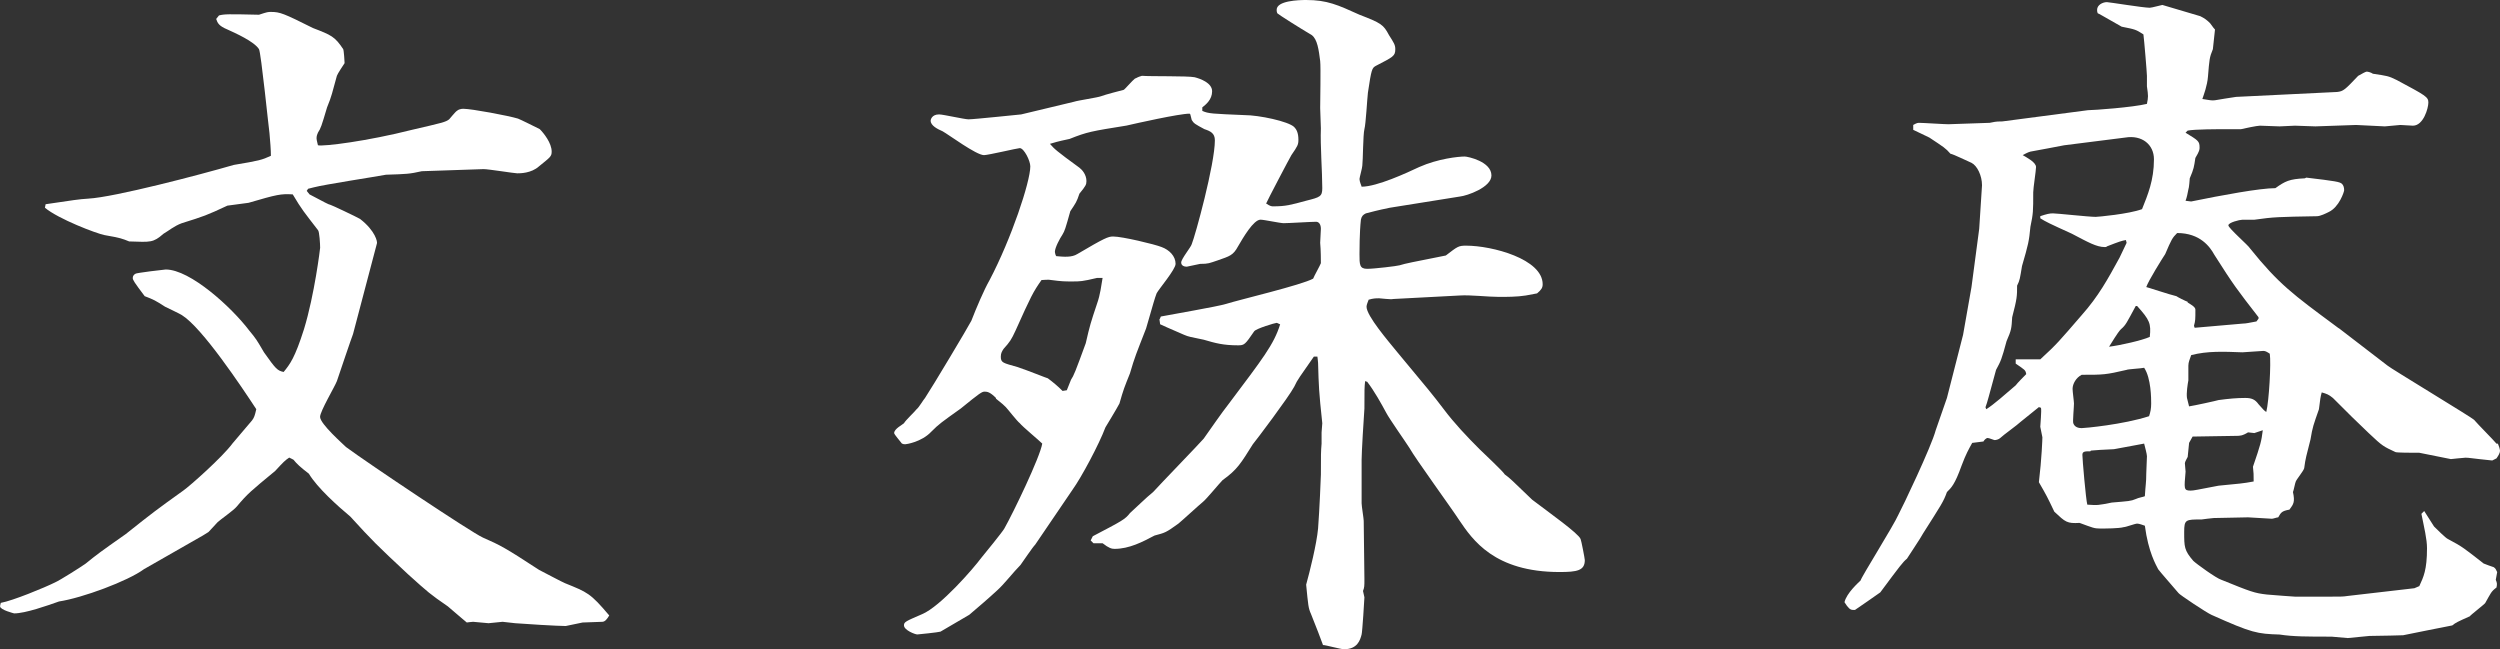
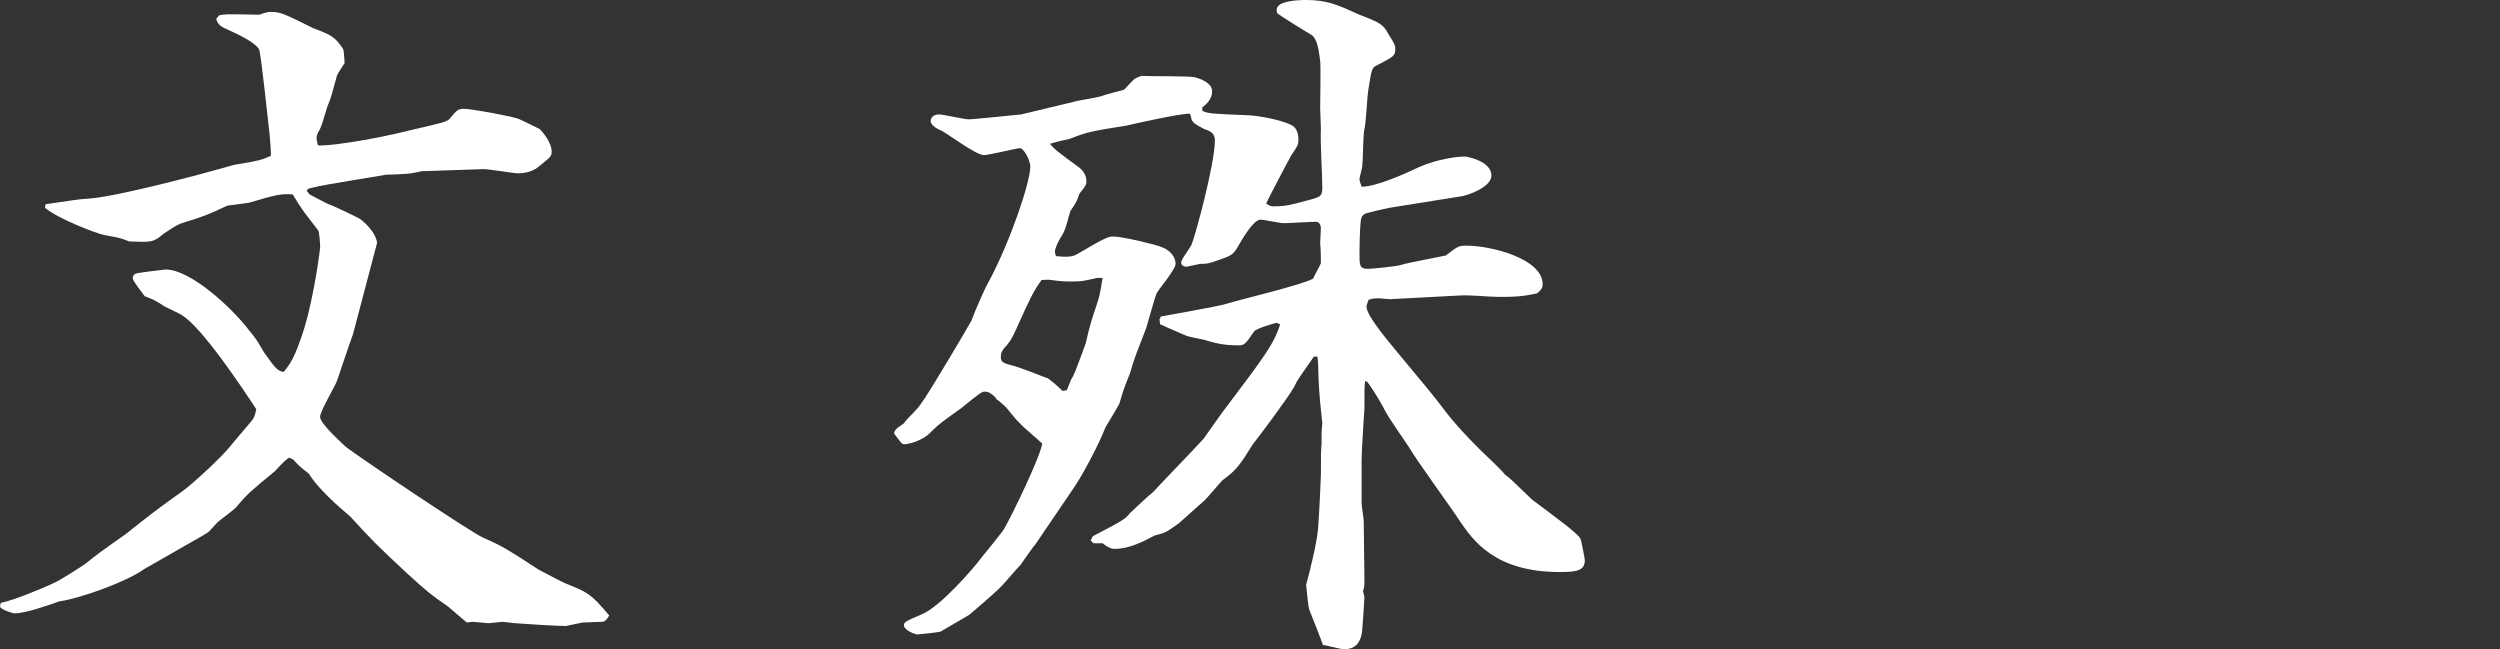
<svg xmlns="http://www.w3.org/2000/svg" version="1.1" x="0px" y="0px" width="145.389px" height="37.756px" viewBox="0 0 145.389 37.756" style="enable-background:new 0 0 145.389 37.756;" xml:space="preserve">
  <rect x="0" y="0" width="145.389" height="37.756" fill="#333333" stroke="none" />
  <style type="text/css">
	.st0{fill:#FFFFFF;}
</style>
  <defs>
</defs>
  <g>
    <path class="st0" d="M13.225,11.959c-1.225,0.572-1.347,0.612-2.652,1.021c-0.449,0.164-0.776,0.449-1.062,0.612   c-0.612,0.531-0.734,0.49-2,0.449c-0.408-0.164-0.49-0.204-1.429-0.368c-0.449-0.082-2.694-0.938-3.47-1.592l0.041-0.204   c1.674-0.245,1.878-0.286,2.49-0.326c1.51-0.082,6.489-1.388,8.449-1.959c1.469-0.245,1.632-0.286,2.163-0.531   c0-0.367-0.041-0.816-0.082-1.306c-0.041-0.245-0.489-4.694-0.612-4.898c-0.285-0.449-1.388-0.939-1.837-1.143   c-0.489-0.204-0.571-0.367-0.652-0.612l0.163-0.204c0.326-0.082,0.53-0.082,2.326-0.041c0.49-0.163,0.531-0.163,0.694-0.163   c0.53,0,0.734,0.082,2.449,0.938c1.061,0.408,1.265,0.49,1.755,1.225c0.041,0.082,0.081,0.735,0.081,0.816   c-0.081,0.123-0.408,0.612-0.448,0.735c-0.286,1.02-0.286,1.143-0.571,1.836c-0.327,1.102-0.368,1.225-0.531,1.47   c-0.041,0.082-0.081,0.204-0.081,0.326c0,0.123,0.081,0.368,0.081,0.408c0.327,0.082,2.898-0.245,5.47-0.898   c1.755-0.408,1.959-0.449,2.163-0.612c0.041-0.041,0.367-0.449,0.449-0.49c0.082-0.082,0.245-0.122,0.367-0.122   c0.49,0,2.653,0.408,3.184,0.571c0.123,0.041,1.103,0.531,1.266,0.612c0.245,0.245,0.694,0.816,0.694,1.306   c0,0.286-0.082,0.327-0.735,0.857c-0.449,0.408-1.102,0.408-1.266,0.408c-0.163,0-1.673-0.245-1.959-0.245l-3.592,0.122   c-0.734,0.164-0.857,0.164-2.082,0.204c-0.652,0.123-3.592,0.572-4.204,0.735l-0.326,0.082l-0.082,0.123l0.164,0.204   c0.938,0.49,1.061,0.571,1.225,0.612c0.04,0,1.51,0.694,1.714,0.816c0.897,0.694,1.021,1.347,0.979,1.429l-1.388,5.265   c-0.041,0.082-0.857,2.49-0.938,2.735c-0.123,0.327-0.979,1.755-0.979,2.082c0,0.408,1.347,1.592,1.51,1.755   c1.266,0.938,7.307,4.979,7.959,5.265c1.021,0.449,1.266,0.572,3.266,1.878c0.245,0.122,1.388,0.734,1.511,0.775   c1.306,0.531,1.469,0.571,2.571,1.877c-0.123,0.204-0.245,0.368-0.408,0.368l-1.143,0.041l-0.98,0.204   c-0.448,0-2.489-0.123-2.938-0.163l-0.734-0.082l-0.816,0.082l-0.898-0.082c-0.122,0-0.326,0.041-0.367,0.041   c-0.204-0.163-0.285-0.245-1.102-0.938c-1.062-0.735-1.103-0.776-2.327-1.878c-1.837-1.714-2.041-1.918-3.347-3.347   c-0.735-0.612-1.919-1.674-2.408-2.49c-0.531-0.408-0.694-0.571-0.898-0.816l-0.245-0.122c-0.244,0.163-0.326,0.245-0.815,0.775   c-1.429,1.184-1.593,1.306-2.245,2.082c-0.163,0.204-0.979,0.775-1.103,0.898c-0.081,0.082-0.449,0.49-0.53,0.572   c-0.123,0.082-0.204,0.122-0.327,0.204l-3.428,1.959c-0.939,0.694-3.593,1.673-4.939,1.877c-0.693,0.245-1.959,0.694-2.612,0.694   c0,0-0.816-0.204-0.816-0.408c0-0.041,0-0.041,0.041-0.204c0.694-0.123,2.571-0.898,3.143-1.184   c0.286-0.122,1.511-0.898,1.796-1.102c0.653-0.53,0.816-0.653,2.327-1.714c1.592-1.265,1.755-1.388,3.347-2.53   c0.408-0.286,2.286-1.959,2.857-2.735c0.326-0.368,0.816-0.979,1.143-1.347c0.123-0.163,0.163-0.286,0.245-0.653   c-0.857-1.306-3.143-4.735-4.326-5.47c-0.123-0.082-0.653-0.327-0.98-0.49c-0.571-0.367-0.652-0.408-1.184-0.612   c-0.612-0.816-0.693-0.939-0.693-1.061c0-0.123,0.081-0.204,0.163-0.245c0-0.041,1.674-0.245,1.755-0.245   c1.429,0,3.837,2.205,4.857,3.551c0.408,0.49,0.449,0.571,0.857,1.266c0.693,0.979,0.775,1.061,1.143,1.143   c0.367-0.449,0.653-0.816,1.184-2.49c0.612-2,0.939-4.694,0.939-4.735c0-0.204-0.041-0.939-0.123-1.021   c-0.816-1.061-0.938-1.184-1.47-2.082c-0.693-0.041-0.897,0-2.571,0.49L13.225,11.959z" />
    <path class="st0" d="M69.919,6.449c0.367,0.164,0.571,0.164,2.449,0.245c0.857,0,2.571,0.367,2.897,0.694   c0.123,0.123,0.245,0.327,0.245,0.735c0,0.286-0.041,0.367-0.408,0.898c-0.122,0.204-1.429,2.694-1.469,2.816   C73.878,12,73.96,12,74.041,12c0.735,0,1.021-0.082,1.919-0.327c0.816-0.204,0.938-0.245,0.938-0.734c0-0.98-0.122-2.49-0.081-3.47   l-0.041-1.184c0-0.449,0.041-2.367,0-2.735c-0.082-0.653-0.163-1.265-0.49-1.51c-0.693-0.408-1.918-1.184-2-1.265   c-0.041-0.082-0.041-0.164-0.041-0.204C74.245,0.041,75.511,0,75.96,0c1.225,0,1.837,0.286,3.102,0.857   c1.266,0.49,1.389,0.571,1.715,1.184c0.286,0.449,0.367,0.571,0.367,0.816c0,0.408-0.122,0.449-1.143,0.979   C79.797,3.959,79.756,4,79.552,5.388c-0.041,0.327-0.122,1.837-0.204,2.123c-0.082,0.326-0.082,1.836-0.122,2.123   c0,0.122-0.164,0.694-0.164,0.775c0,0.163,0.123,0.408,0.123,0.449c0.897,0,2.653-0.816,3.347-1.143   c1.103-0.49,2.286-0.612,2.653-0.612c0.163,0,1.551,0.286,1.551,1.102c0,0.694-1.429,1.184-1.837,1.225l-4.081,0.653   c-0.367,0.082-0.449,0.082-1.388,0.327c-0.164,0.082-0.245,0.163-0.286,0.367c-0.082,0.735-0.082,1.837-0.082,2   c0,0.612,0,0.857,0.449,0.857c0.408,0,1.756-0.163,1.878-0.204c0.408-0.123,0.653-0.163,2.694-0.571   c0.693-0.531,0.734-0.572,1.184-0.572c1.51,0,4.448,0.776,4.448,2.245c0,0.204-0.081,0.327-0.326,0.531   c-0.245,0.041-0.245,0.041-0.653,0.122c-0.489,0.082-1.143,0.082-1.551,0.082c-0.653,0-1.674-0.123-2.286-0.082l-3.877,0.204   c-0.123,0.041-0.735-0.041-0.816-0.041c-0.204,0-0.327,0-0.612,0.082c-0.041,0.123-0.123,0.286-0.123,0.408   c0,0.531,1.266,2,1.797,2.653c1.836,2.204,2.04,2.449,2.693,3.306c0.612,0.816,1.347,1.592,2.082,2.326   c0.204,0.204,1.347,1.266,1.469,1.47c0.286,0.204,0.408,0.327,1.593,1.469c1.02,0.776,2.693,1.959,2.815,2.286   c0.041,0.082,0.245,1.143,0.245,1.225c0,0.612-0.448,0.694-1.469,0.694c-3.797,0-5.062-1.877-5.837-3.021   c-0.449-0.694-2.531-3.551-2.898-4.204c-0.204-0.326-1.184-1.714-1.347-2.041c-0.286-0.531-0.694-1.266-1.103-1.796l-0.122-0.041   c-0.041,0.367-0.041,0.49-0.041,1.592c-0.041,0.531-0.163,2.571-0.163,2.979v2.531c0,0.164,0.122,0.898,0.122,1.021l0.041,3.388   c0,0.408,0,0.49-0.082,0.694c0,0.041,0.082,0.327,0.082,0.368c0,0.082-0.122,2.041-0.163,2.163   c-0.082,0.327-0.245,0.857-1.021,0.857c-0.204,0-1.062-0.245-1.225-0.245c-0.163-0.449-0.367-0.979-0.694-1.796   c-0.163-0.367-0.163-0.49-0.285-1.714c0.204-0.735,0.612-2.367,0.693-3.265c0.082-1.062,0.164-3.021,0.164-3.143   c0-1.184,0-1.306,0.04-1.796v-0.653l0.041-0.53c-0.204-1.918-0.204-2.123-0.245-3.511c0-0.122-0.04-0.326-0.04-0.367h-0.204   c-0.816,1.184-0.939,1.306-1.144,1.755c-0.326,0.612-2.204,3.102-2.408,3.347c-0.693,1.102-0.897,1.47-1.755,2.082   c-0.204,0.204-0.938,1.102-1.143,1.265s-1.225,1.102-1.429,1.265c-0.734,0.531-0.775,0.531-1.388,0.694   c-0.694,0.367-1.47,0.775-2.327,0.775c-0.163,0-0.326-0.041-0.693-0.327h-0.531l-0.163-0.163l0.123-0.245   c1.714-0.898,1.877-0.979,2.163-1.347c0.367-0.327,0.938-0.898,1.347-1.225c0.327-0.368,2.735-2.857,2.939-3.102   c0.408-0.572,1.02-1.47,1.469-2.041c1.96-2.612,2.612-3.429,2.979-4.612c-0.04,0-0.163-0.082-0.204-0.082   c-0.081,0-1.184,0.326-1.306,0.49c-0.53,0.775-0.571,0.816-0.938,0.816c-0.857,0-1.307-0.123-2-0.327   c-0.776-0.163-0.857-0.163-1.144-0.286c-1.021-0.449-1.143-0.49-1.388-0.612l-0.041-0.286c0.041-0.041,0.041-0.082,0.082-0.164   c0.612-0.123,3.266-0.571,3.796-0.734c0.775-0.245,4.408-1.102,5.062-1.47c0.041-0.123,0.408-0.775,0.449-0.898   c0-0.123,0-0.775-0.041-1.184l0.041-0.816c0-0.041,0-0.408-0.286-0.408s-1.592,0.082-1.878,0.082c-0.204,0-1.143-0.204-1.347-0.204   c-0.408,0-1.021,1.062-1.306,1.551c-0.286,0.531-0.49,0.571-1.184,0.816c-0.49,0.163-0.531,0.204-1.021,0.204l-0.776,0.163   c-0.122,0-0.326-0.041-0.326-0.245s0.571-0.898,0.612-1.062c0.204-0.49,1.347-4.653,1.347-6.041c0-0.408-0.244-0.53-0.612-0.653   c-0.53-0.286-0.612-0.327-0.734-0.531l-0.082-0.327l-0.04-0.041c-0.612,0-3.144,0.571-3.674,0.694   c-2.041,0.327-2.286,0.367-3.307,0.775c-0.775,0.163-0.856,0.204-1.143,0.286c0.245,0.286,0.367,0.408,1.715,1.388   c0.163,0.123,0.408,0.408,0.408,0.776c0,0.204-0.041,0.286-0.408,0.734c-0.164,0.49-0.204,0.531-0.531,1.021   c-0.285,1.021-0.326,1.143-0.449,1.347c-0.163,0.245-0.448,0.775-0.448,1.021c0,0.041,0.04,0.204,0.081,0.245   c0.449,0.041,0.898,0.082,1.225-0.123c1.592-0.938,1.796-1.02,2.082-1.02c0.53,0,2.408,0.449,2.816,0.612   c0.449,0.163,0.816,0.53,0.816,0.979c0,0.326-0.979,1.469-1.103,1.714c-0.122,0.326-0.163,0.49-0.612,2.041   c-0.571,1.47-0.653,1.633-0.938,2.612c-0.326,0.816-0.367,0.898-0.612,1.755c-0.122,0.245-0.816,1.388-0.816,1.388   c-0.367,0.979-1.388,2.898-1.918,3.633l-2.164,3.184c-0.163,0.164-0.734,1.021-0.856,1.184c-0.408,0.408-0.939,1.102-1.348,1.47   c-0.53,0.49-1.102,0.979-1.633,1.429c0,0-1.388,0.816-1.673,0.979c-0.123,0.041-1.307,0.163-1.348,0.163   c-0.122,0-0.775-0.245-0.775-0.53c0-0.204,0.123-0.245,1.062-0.653c1.062-0.449,2.979-2.653,3.429-3.265   c0.204-0.245,1.266-1.551,1.347-1.714c0.531-0.939,2.082-4.164,2.204-4.939c-0.204-0.204-1.143-0.979-1.306-1.184   c-0.163-0.123-0.694-0.816-0.816-0.939c-0.082-0.082-0.204-0.204-0.571-0.49v-0.041c-0.327-0.327-0.49-0.367-0.653-0.367   s-0.286,0.082-1.388,0.979c-1.143,0.816-1.266,0.898-1.715,1.347c-0.571,0.612-1.469,0.734-1.51,0.734   c-0.082,0-0.122,0-0.204-0.041C52.367,25.674,52,25.266,52,25.185c0-0.245,0.49-0.49,0.571-0.571   c0.082-0.164,0.653-0.694,0.735-0.816c0.122-0.082,0.408-0.572,0.489-0.653c0.408-0.612,2.531-4.163,2.694-4.49   c0.285-0.735,0.734-1.796,1.062-2.368c1.265-2.408,2.367-5.714,2.367-6.612c0-0.327-0.367-1.061-0.612-1.061   c-0.123,0-1.837,0.408-2.082,0.408c-0.449,0-2.041-1.184-2.408-1.388c-0.285-0.123-0.693-0.327-0.693-0.612   c0-0.082,0.081-0.368,0.489-0.368c0.245,0,1.47,0.286,1.715,0.286c0.326,0,3.021-0.286,3.061-0.286   c0.857-0.204,2.204-0.53,3.062-0.734c0.245-0.082,1.388-0.245,1.592-0.327s1.144-0.327,1.307-0.368c0.041,0,0.53-0.571,0.652-0.653   c0.123-0.041,0.123-0.082,0.408-0.163c0.49,0.041,2.653,0,3.062,0.082c0.327,0.082,1.021,0.327,1.021,0.816   s-0.367,0.775-0.571,0.938V6.449z M62.041,22.695l0.245-0.612c0.163-0.245,0.245-0.449,0.857-2.123   c0.244-1.062,0.285-1.184,0.652-2.286c0.204-0.572,0.245-1.062,0.327-1.51h-0.327c-0.856,0.204-0.979,0.204-1.428,0.204   c-0.449,0-0.612,0-1.225-0.082c-0.164-0.041-0.449,0-0.572,0c-0.489,0.694-0.611,0.939-1.51,2.939   c-0.245,0.531-0.326,0.653-0.694,1.062c-0.081,0.122-0.163,0.245-0.163,0.449c0,0.367,0.123,0.367,0.979,0.612   c0.612,0.204,1.715,0.653,1.756,0.653c0.326,0.245,0.571,0.449,0.856,0.734L62.041,22.695z" />
-     <path class="st0" d="M114.164,19.47l0.489-2.776l0.449-3.388c0,0,0.163-2.49,0.163-2.531c0-0.571-0.286-1.143-0.612-1.306   c-0.204-0.082-1.021-0.49-1.225-0.53c-0.285-0.327-0.367-0.368-1.225-0.939c0,0-0.856-0.408-0.938-0.449V7.266   c0.082-0.041,0.204-0.123,0.326-0.123c0.245,0,1.47,0.082,1.715,0.082c0.041,0,2.408-0.082,2.408-0.082   c0.245-0.041,0.285-0.082,0.734-0.082l4.979-0.653c0.327,0,2.612-0.164,3.429-0.368c0.082-0.408,0.082-0.449,0-1.02V4.409   c0-0.164-0.163-2.123-0.204-2.408c-0.448-0.286-0.448-0.286-1.265-0.449c-1.225-0.694-1.348-0.775-1.388-0.775   c-0.041-0.082-0.041-0.164-0.041-0.204c0-0.286,0.326-0.449,0.571-0.449c0.122,0,2.122,0.327,2.49,0.327   c0.122,0,0.693-0.163,0.734-0.163c0,0,2.082,0.612,2.204,0.653c0.245,0.123,0.367,0.204,0.571,0.408   c0.204,0.286,0.245,0.327,0.286,0.367l-0.123,1.143c-0.204,0.49-0.204,0.612-0.285,1.592c-0.041,0.531-0.245,1.062-0.327,1.306   c0.286,0.041,0.449,0.082,0.612,0.082s0.245-0.041,1.348-0.204l5.877-0.286c0.367-0.041,0.449-0.123,1.225-0.938   c0.204-0.123,0.449-0.245,0.49-0.245c0.081,0,0.245,0.041,0.367,0.123c0.816,0.123,0.897,0.123,1.388,0.367   c1.674,0.898,1.837,0.979,1.837,1.306s-0.286,1.347-0.898,1.347l-0.734-0.041l-0.898,0.082l-1.673-0.082l-2.367,0.082l-1.185-0.041   l-0.897,0.041l-1.143-0.041c-0.164,0-0.939,0.163-1.103,0.204h-0.816c-0.53,0-1.877,0-2.285,0.082l-0.123,0.123   c0.735,0.449,0.816,0.49,0.816,0.857c0,0.123,0,0.204-0.245,0.612c-0.081,0.531-0.081,0.612-0.326,1.184   c0,0.041-0.041,0.572-0.082,0.653c-0.04,0.204-0.081,0.449-0.163,0.653l0.327,0.041c1.796-0.367,4-0.775,4.897-0.775   c0.571-0.408,0.816-0.531,1.715-0.572l0.081-0.041c1.715,0.204,1.959,0.245,2.082,0.367c0.081,0.082,0.122,0.204,0.122,0.367   c0,0.082-0.285,0.98-0.897,1.266c-0.163,0.082-0.49,0.245-0.694,0.245c-2.245,0.041-2.489,0.041-3.633,0.204h-0.693   c-0.163,0-0.816,0.164-0.816,0.327s1.184,1.184,1.265,1.347c1.674,2.082,2.531,2.694,4.898,4.449   c0.122,0.082,0.204,0.164,0.286,0.204l2.816,2.164c0.122,0.123,4.979,3.061,5.021,3.143c0.204,0.245,1.143,1.184,1.306,1.388h0.082   c0.041,0.082,0.122,0.326,0.122,0.408c0,0.163-0.122,0.326-0.204,0.449l-0.245,0.123c-1.224-0.123-1.347-0.163-1.551-0.163   c-0.122,0-0.816,0.082-0.857,0.082l-1.836-0.368c-0.449,0-1.307,0-1.389-0.041c-0.693-0.327-0.734-0.327-1.551-1.102   c-0.897-0.857-1.021-0.979-2.081-2.041c-0.245-0.204-0.368-0.245-0.653-0.327c-0.082,0.286-0.082,0.368-0.163,0.98   c-0.327,0.938-0.368,1.021-0.49,1.755c-0.245,0.979-0.286,1.062-0.367,1.674c-0.041,0.163-0.449,0.653-0.49,0.775   c-0.041,0.082-0.122,0.531-0.163,0.612c0.122,0.571,0.041,0.694-0.204,1.021c-0.449,0.082-0.489,0.163-0.653,0.449   c-0.081,0-0.285,0.082-0.367,0.082l-1.388-0.082c-0.163,0-1.918,0.041-2,0.041s-0.693,0.082-0.693,0.082   c-0.939,0-1.021,0-1.021,0.735c0,0.857,0,1.061,0.53,1.673c0.163,0.163,1.347,1.021,1.633,1.102   c1.714,0.694,1.918,0.775,2.653,0.857c0.979,0.082,1.061,0.082,1.632,0.123h2.041c0.694,0,0.735,0,1.021-0.041l3.878-0.449   l0.286-0.123c0.244-0.53,0.448-0.938,0.448-2.204c0-0.531-0.163-1.184-0.326-2l0.163-0.163l0.571,0.898   c0.123,0.123,0.694,0.694,0.816,0.734c0.857,0.449,0.979,0.572,2.082,1.429c0.041,0,0.081,0.041,0.571,0.204   c0.122,0.082,0.122,0.123,0.204,0.286l-0.082,0.449c0.082,0.204,0.082,0.245,0.041,0.449c-0.326,0.245-0.326,0.327-0.653,0.898   c0,0.041-0.897,0.734-0.897,0.775c-0.734,0.327-0.816,0.367-1.021,0.531c-0.449,0.082-2.449,0.49-2.857,0.571   c-0.041,0-1.306,0.041-1.959,0.041l-1.266,0.123l-0.938-0.082c-1.388,0-2.245,0-3.021-0.123c-1.307-0.041-1.592-0.082-3.959-1.143   c-0.286-0.123-1.878-1.184-1.919-1.266c-0.204-0.245-1.102-1.265-1.184-1.388c-0.122-0.245-0.571-0.979-0.775-2.531   c-0.122-0.041-0.326-0.123-0.449-0.123c-0.122,0-0.653,0.204-0.775,0.204c-0.286,0.082-1.062,0.082-1.388,0.082   s-0.408-0.041-1.184-0.327c-0.735,0.041-0.816-0.041-1.47-0.653c-0.408-0.857-0.449-0.938-0.897-1.714   c0.163-1.347,0.204-2.53,0.204-2.612l-0.123-0.612c0-0.082,0.082-0.939,0.041-1.103l-0.122-0.041l-1.062,0.857   c-0.163,0.164-1.021,0.776-1.184,0.939c-0.082,0.082-0.245,0.123-0.327,0.123c-0.04,0-0.326-0.123-0.408-0.123   c-0.081,0-0.204,0.123-0.244,0.204l-0.653,0.082c-0.204,0.367-0.367,0.653-0.612,1.306c-0.408,1.143-0.612,1.306-0.857,1.551   c-0.204,0.571-0.326,0.734-1.388,2.408c-0.122,0.245-0.816,1.265-0.938,1.469c-0.245,0.204-0.367,0.367-1.551,1.959   c-0.041,0.041-1.47,1.02-1.47,1.02h-0.123c-0.163,0-0.285-0.122-0.489-0.449c0.122-0.531,0.816-1.143,0.938-1.265   c0.041-0.204,1.919-3.184,2.204-3.837c0.204-0.368,1.919-3.959,2.163-4.898c0.082-0.245,0.612-1.755,0.653-1.877L114.164,19.47z    M117.225,20.898h1.429c0.979-0.898,1.103-1.061,2.408-2.571c0.979-1.102,1.511-2.082,2.204-3.347l0.408-0.857l-0.041-0.163   c-0.244,0.041-0.367,0.082-1.102,0.367c-0.041,0.041-0.041,0.041-0.122,0.041c-0.49,0-0.98-0.286-1.919-0.776   c-1.347-0.612-1.51-0.694-1.837-0.898v-0.123c0.367-0.122,0.531-0.163,0.735-0.163c0.244,0,2.081,0.204,2.489,0.204   c0.123,0,1.919-0.163,2.694-0.449c0.326-0.816,0.693-1.673,0.693-2.898c0-0.857-0.693-1.429-1.673-1.265l-3.552,0.449   c-0.163,0.041-1.755,0.327-1.959,0.368c-0.163,0.041-0.367,0.163-0.449,0.204c0.204,0.123,0.775,0.408,0.775,0.694   c0,0.204-0.163,1.225-0.163,1.469c0,1.102,0,1.225-0.163,2c-0.082,0.857-0.122,1.021-0.489,2.286   c-0.123,0.734-0.123,0.816-0.286,1.143c0,0.612,0,0.735-0.286,1.837c-0.04,0.653-0.04,0.735-0.326,1.388   c-0.286,1.061-0.326,1.143-0.612,1.673c-0.449,1.633-0.49,1.837-0.612,2.164c0,0,0,0.041,0.041,0.123   c0.408-0.245,1.143-0.898,1.714-1.388c0.082-0.122,0.531-0.571,0.612-0.653c-0.041-0.245-0.081-0.245-0.612-0.612V20.898z    M125.103,23.47c0-0.286,0-1.469-0.408-2.082c-0.163,0.041-0.979,0.082-1.021,0.122c-1.225,0.286-1.347,0.286-2.612,0.286   c-0.326,0.163-0.53,0.53-0.53,0.816c0,0.164,0.081,0.735,0.081,0.857c0,0.204-0.081,1.061-0.04,1.143   c0.081,0.245,0.326,0.286,0.489,0.286s2.408-0.204,3.919-0.694C125.062,23.96,125.103,23.756,125.103,23.47z M124.857,26.531   c0-0.122-0.122-0.571-0.163-0.734c-0.163,0.041-1.143,0.204-1.755,0.326c-0.816,0.041-0.898,0.041-1.347,0.082   c0,0.041-0.041,0.041-0.041,0.041c-0.286,0-0.449,0-0.449,0.204c0,0.245,0.204,2.612,0.286,2.898   c0.612,0.041,0.612,0.041,1.429-0.122c0.979-0.082,1.102-0.082,1.388-0.204c0.163-0.082,0.448-0.123,0.53-0.164   c0.041-0.694,0.082-0.775,0.082-1.306L124.857,26.531z M124.205,17.796c-0.531,0.98-0.572,1.102-0.857,1.347   c-0.082,0.082-0.163,0.163-0.694,1.021c0.653-0.082,1.919-0.368,2.368-0.571c0.081-0.776,0-0.98-0.735-1.796H124.205z    M127.226,17.592c0.122,0.082,0.448,0.245,0.448,0.408c0,0.572,0,0.653-0.081,0.939c0,0.041,0.041,0.123,0.041,0.123l2.816-0.245   c0.163,0,0.326-0.041,0.775-0.123l0.122-0.163V18.45c-1.266-1.633-1.429-1.837-2.571-3.633c-0.245-0.449-0.816-1.265-2.163-1.265   c-0.286,0.286-0.327,0.367-0.694,1.224c-0.163,0.245-0.979,1.551-1.102,1.918c0.04,0,1.388,0.449,1.755,0.531   c0.041,0.041,0.53,0.286,0.653,0.327V17.592z M131.103,25.185l-0.367-0.041c-0.326,0.204-0.489,0.204-0.693,0.204   c-0.408,0-2.164,0.041-2.531,0.041l-0.204,0.367l-0.081,0.816c-0.041,0.082-0.164,0.286-0.164,0.367c0,0,0,0.041,0.041,0.49   c-0.081,0.979-0.122,1.102,0.286,1.102c0.204,0,0.326-0.041,1.633-0.286c1.225-0.122,1.388-0.122,2.04-0.245   c0-0.408,0-0.49-0.04-0.857c0.448-1.306,0.489-1.469,0.571-2.123L131.103,25.185z M127.307,23.633   c0.286-0.041,1.592-0.326,1.715-0.367c0.612-0.082,1.061-0.123,1.551-0.123c0.367,0,0.571,0.082,0.775,0.367   c0.286,0.327,0.326,0.368,0.449,0.449c0.163-0.653,0.285-2.857,0.204-3.388c-0.123-0.082-0.245-0.164-0.367-0.164   c-0.041,0-1.184,0.082-1.225,0.082c-1.103-0.041-2.041-0.082-2.979,0.163c-0.082,0.245-0.164,0.408-0.164,0.612v0.857   c-0.04,0.204-0.122,0.735-0.081,1.021L127.307,23.633z" />
  </g>
</svg>